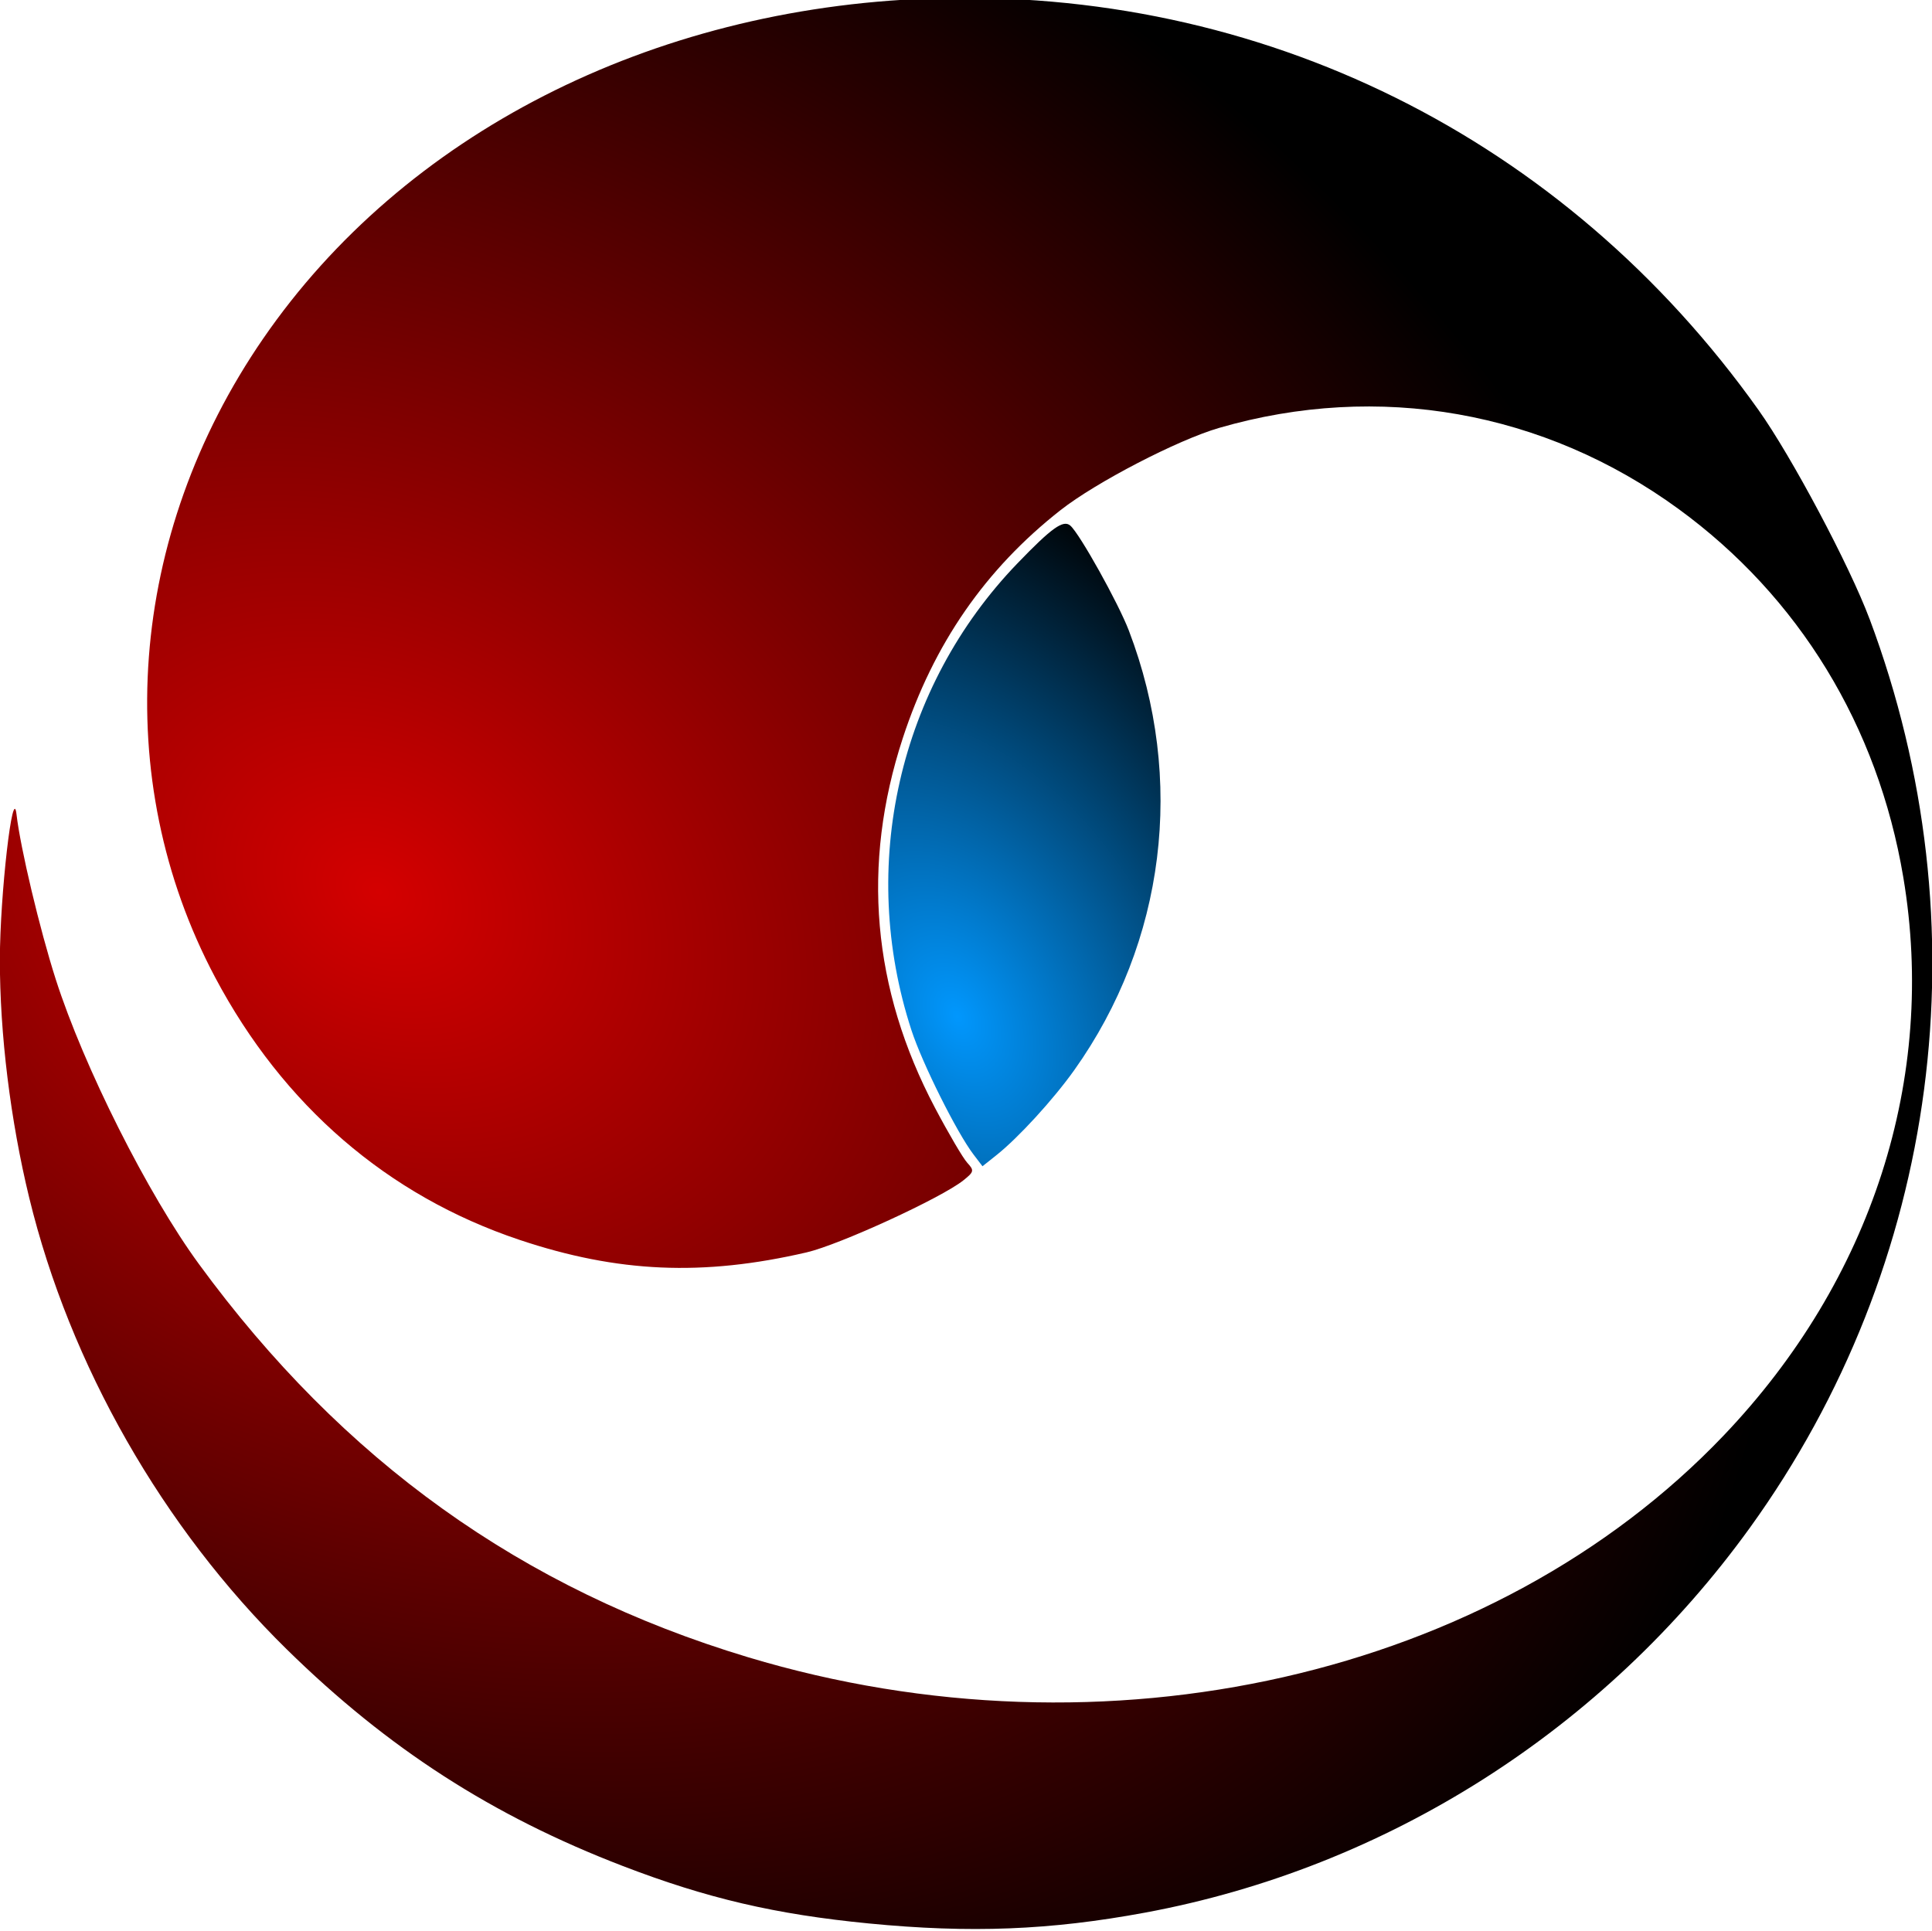
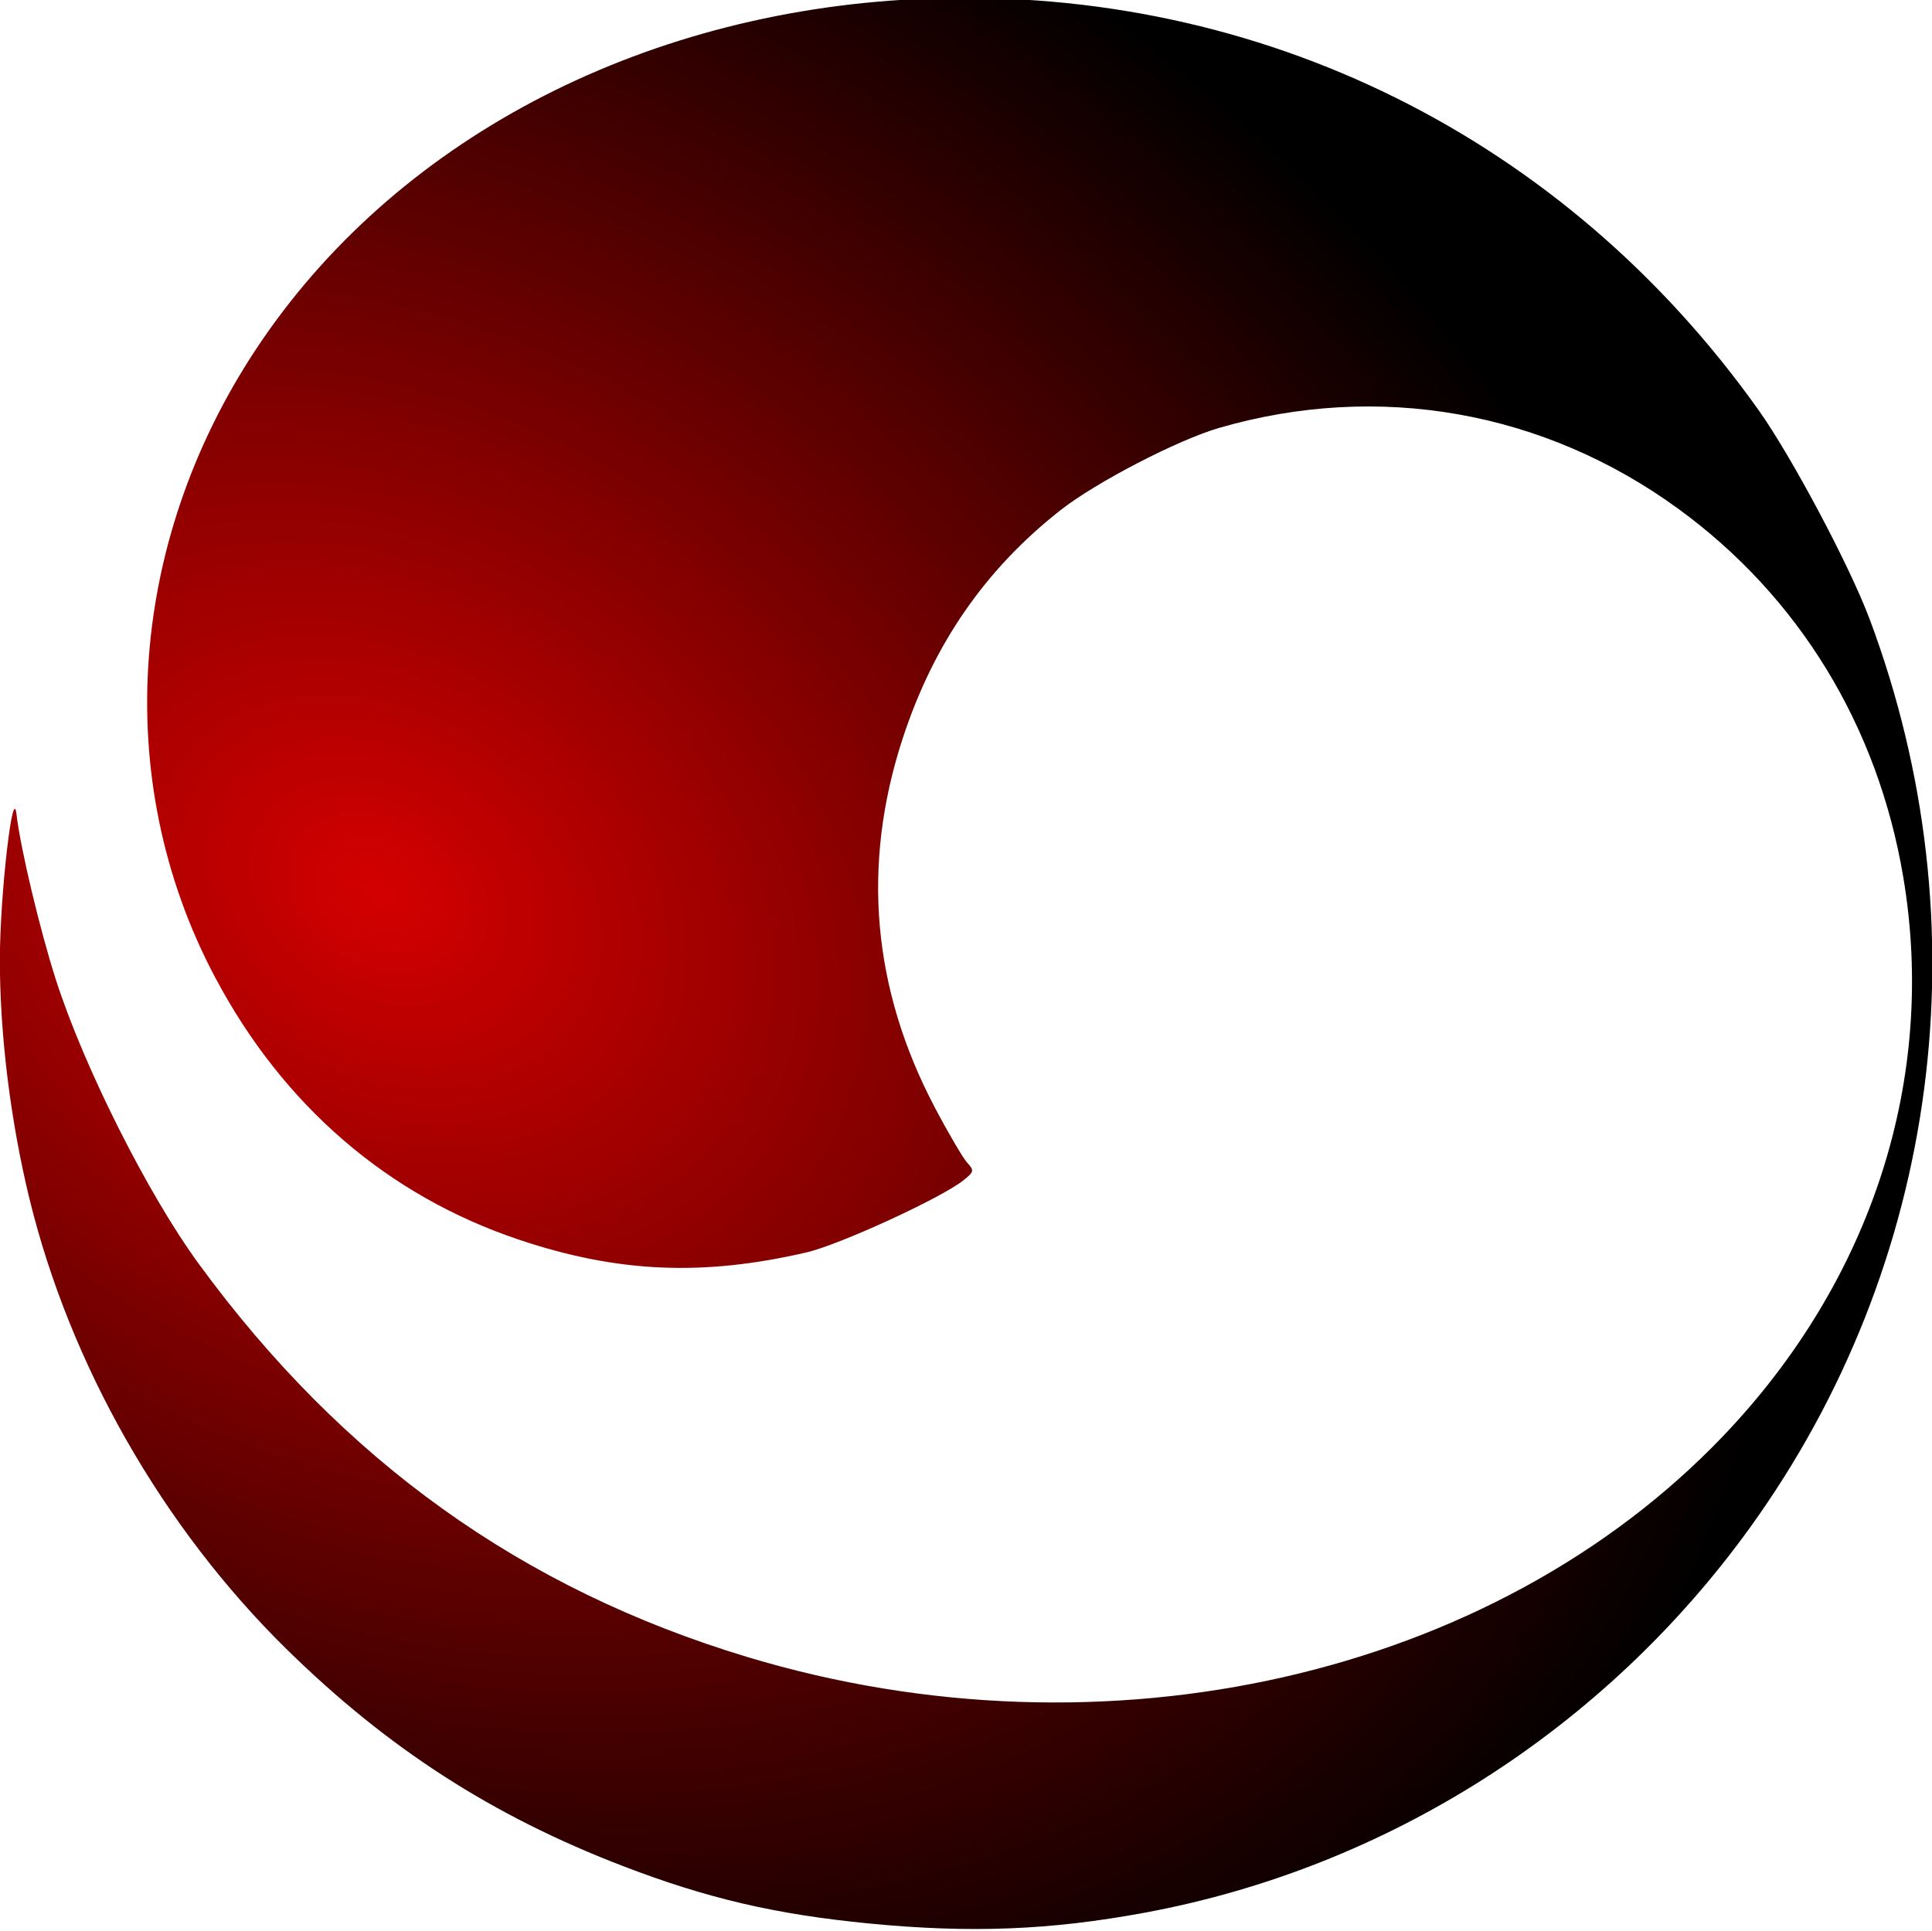
<svg xmlns="http://www.w3.org/2000/svg" version="1.1" viewBox="0 0 400 399.77">
  <defs>
    <radialGradient id="b" cx="465.62" cy="101.37" r="114.64" gradientTransform="matrix(-1.323 .797 -.611 -1.014 1832.3 -187.78)" gradientUnits="userSpaceOnUse">
      <stop stop-color="#d40000" offset="0" />
      <stop offset="1" />
    </radialGradient>
    <radialGradient id="a" cx="420.31" cy="148.66" r="31.473" gradientTransform="matrix(.001 1.642 -2.422 .002 1468.7 -556.17)" gradientUnits="userSpaceOnUse">
      <stop stop-color="#0197fd" offset="0" />
      <stop offset="1" />
    </radialGradient>
  </defs>
  <g transform="translate(-174.16 -121.28)">
    <g transform="matrix(-.817 -1.54 1.54 -.817 1071.7 2149.4)">
      <path d="m1100 252.1c-38.582-5.019-71.655-28.564-88.698-63.144-13.064-26.507-15.479-57.006-6.721-84.88 3.438-10.94 7.551-19.486 14.247-29.596 6.146-9.281 11.637-15.576 19.717-22.605 12.521-10.893 25.403-18.105 41.405-23.181 19.708-6.252 41.942-6.934 61.744-1.892 9.145 2.328 18.849 6.04 26.659 10.198 6.754 3.596 17.813 11.197 14.27 9.808-3.722-1.459-13.367-3.965-19.48-5.062-10.763-1.931-27.667-2.303-37.837-0.832-28.658 4.145-52.123 15.814-71.818 35.715-31.192 31.516-43.548 77.168-31.048 114.71 8.068 24.235 25.64 42.29 48.587 49.924 17.279 5.749 35.216 4.666 51.146-3.086 17.77-8.648 30.052-24.393 34.071-43.68 1.044-5.01 1.147-15.932 0.2-21.208-2.006-11.181-6.979-20.781-15.161-29.269-10.973-11.384-24.569-17.144-40.559-17.184-3.446-8e-3 -6.852 0.139-7.569 0.327-1.204 0.317-1.328 0.211-1.629-1.394-0.619-3.298 0.139-16.572 1.168-20.443 3.249-12.229 8.382-20.963 17.303-29.438 11.958-11.361 27.245-17.312 44.47-17.312 26.745 0 51.255 15.462 64.354 40.596 13.607 26.109 13.1 58.996-1.368 88.767-17.246 35.486-49.965 58.974-89.345 64.139-6.74 0.884-21.387 0.894-28.107 0.02v2e-5z" fill="url(#b)" />
-       <path d="m1140 173.74c-18.736-2.311-34.722-13.517-43.08-30.199-1.914-3.821-3.974-9.604-4.585-12.876l-0.392-2.1 1.736-0.287c3.211-0.531 12.421-0.304 16.499 0.408 20.2 3.523 36.747 17.773 43.077 37.099 1.83 5.586 2.052 7.261 1.018 7.658-1.381 0.53-10.795 0.726-14.273 0.297z" fill="url(#a)" />
    </g>
  </g>
</svg>